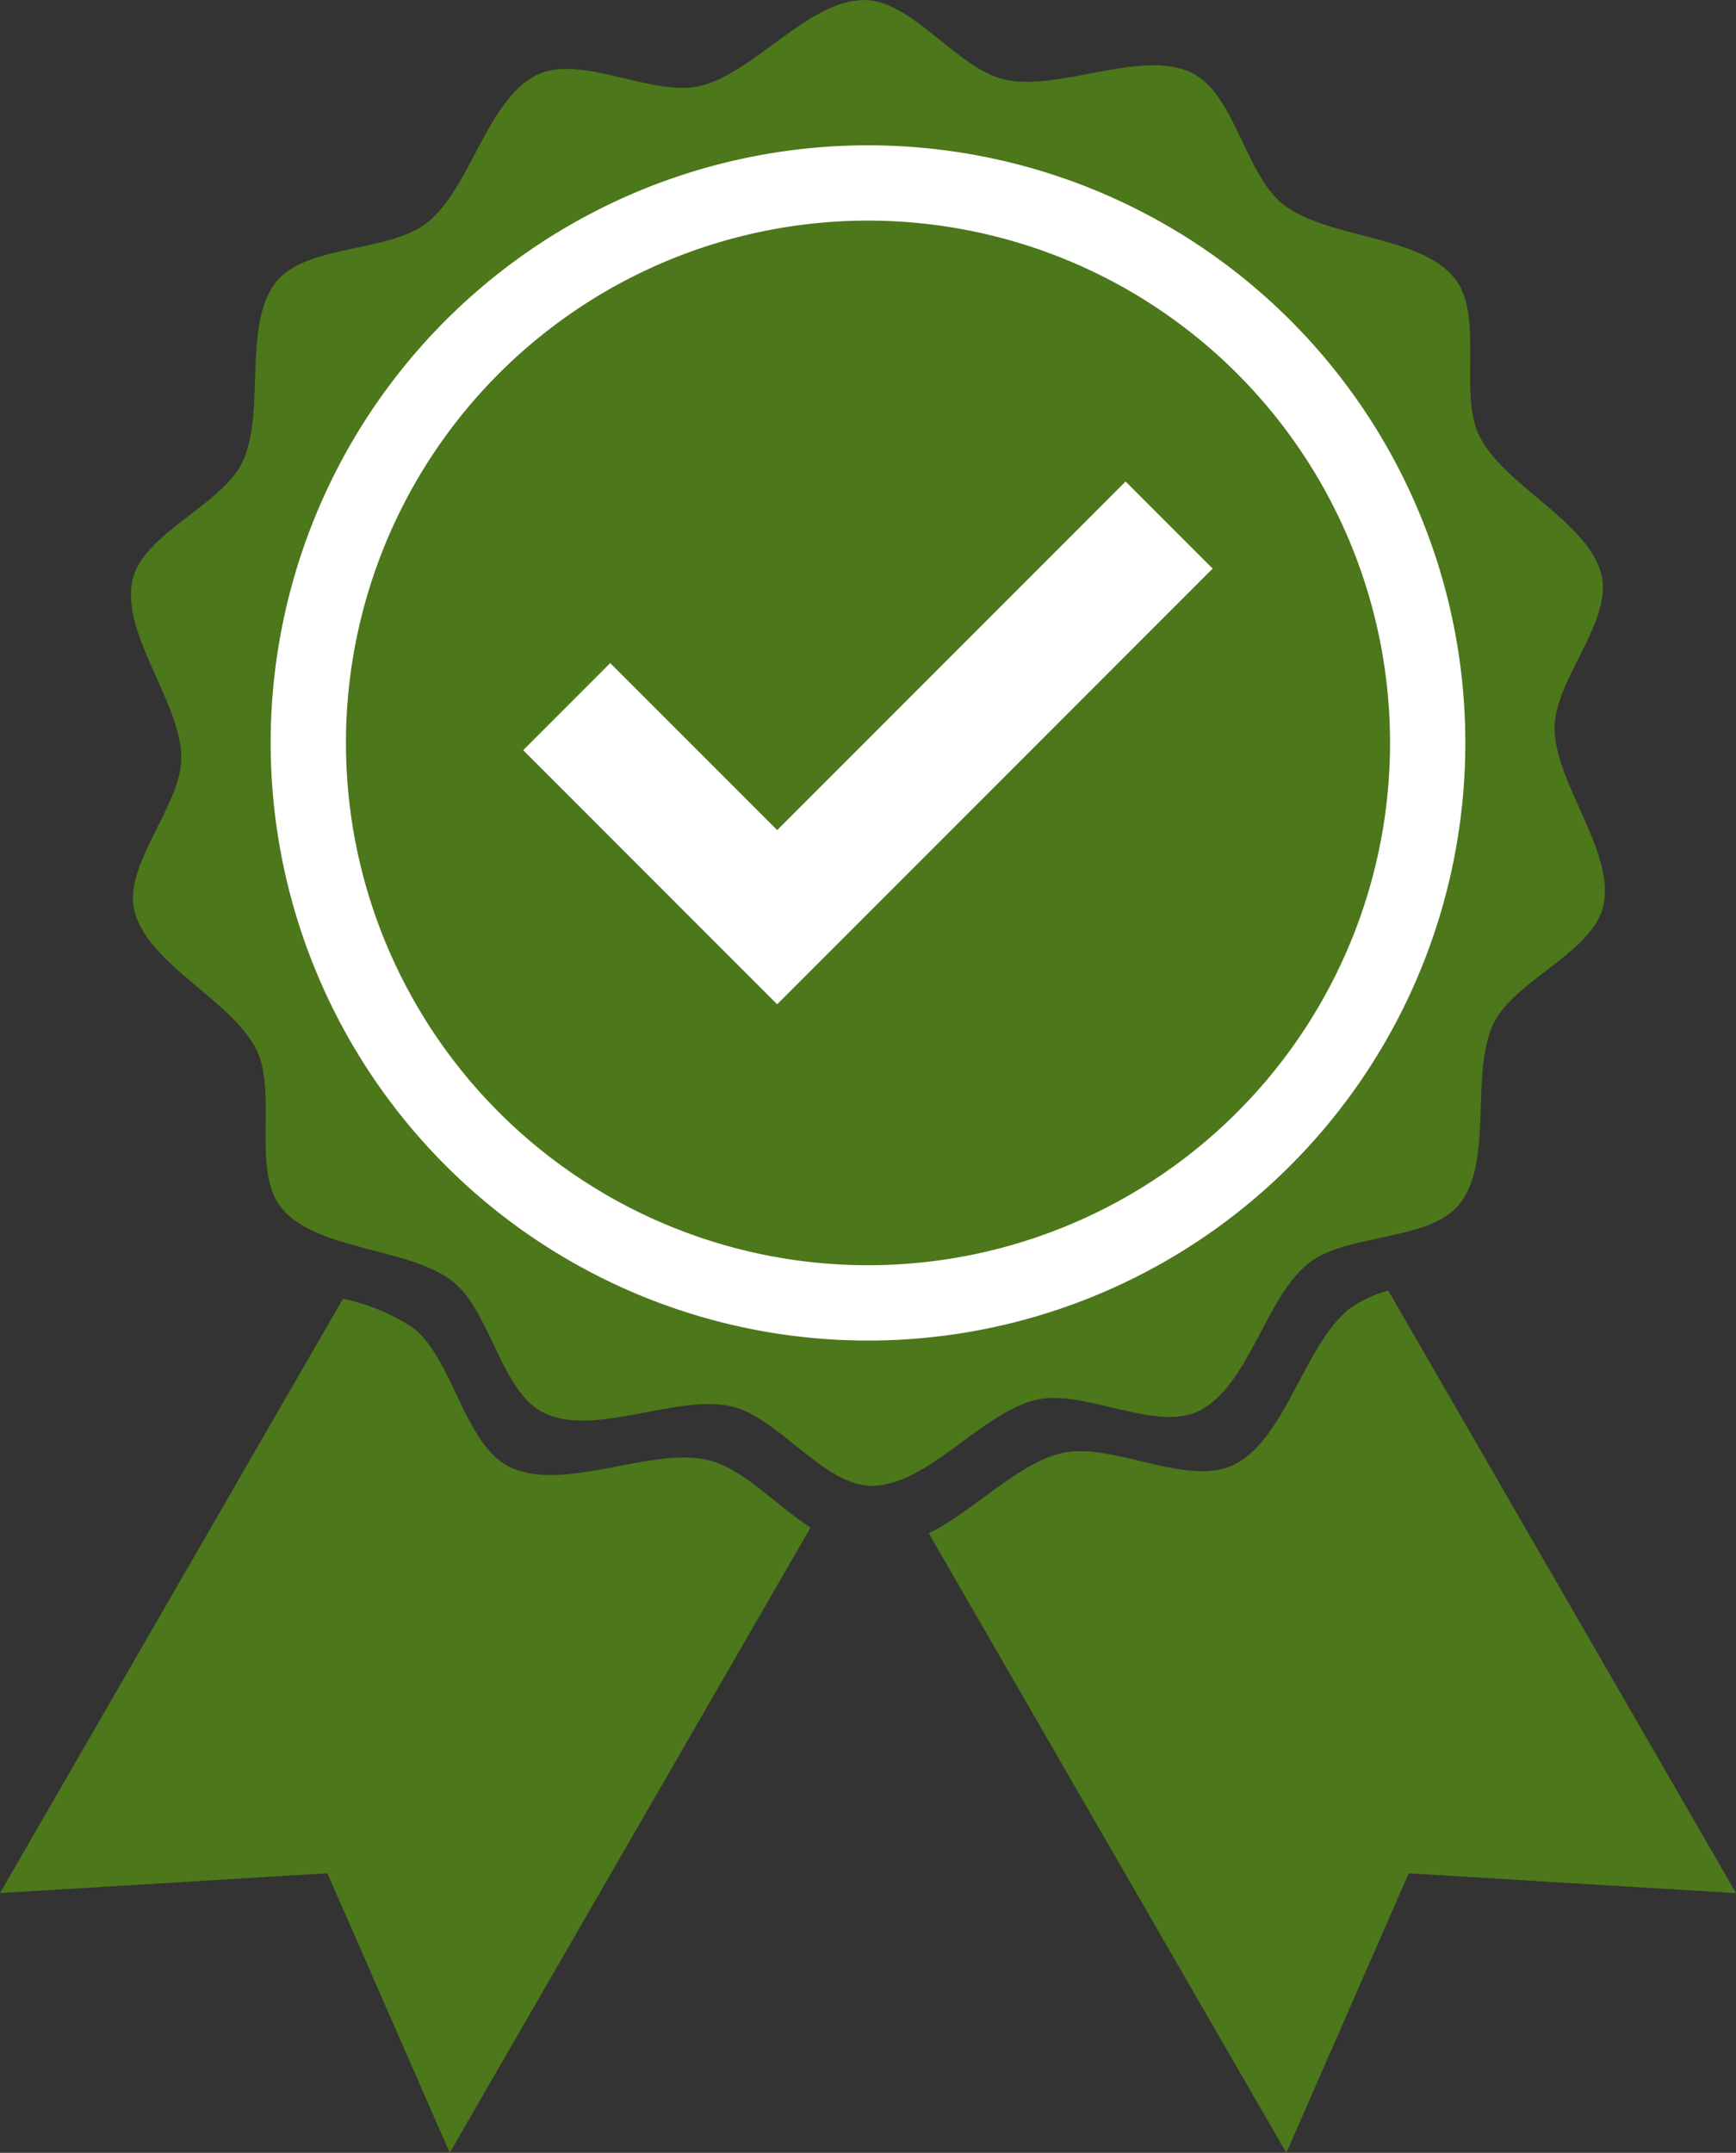
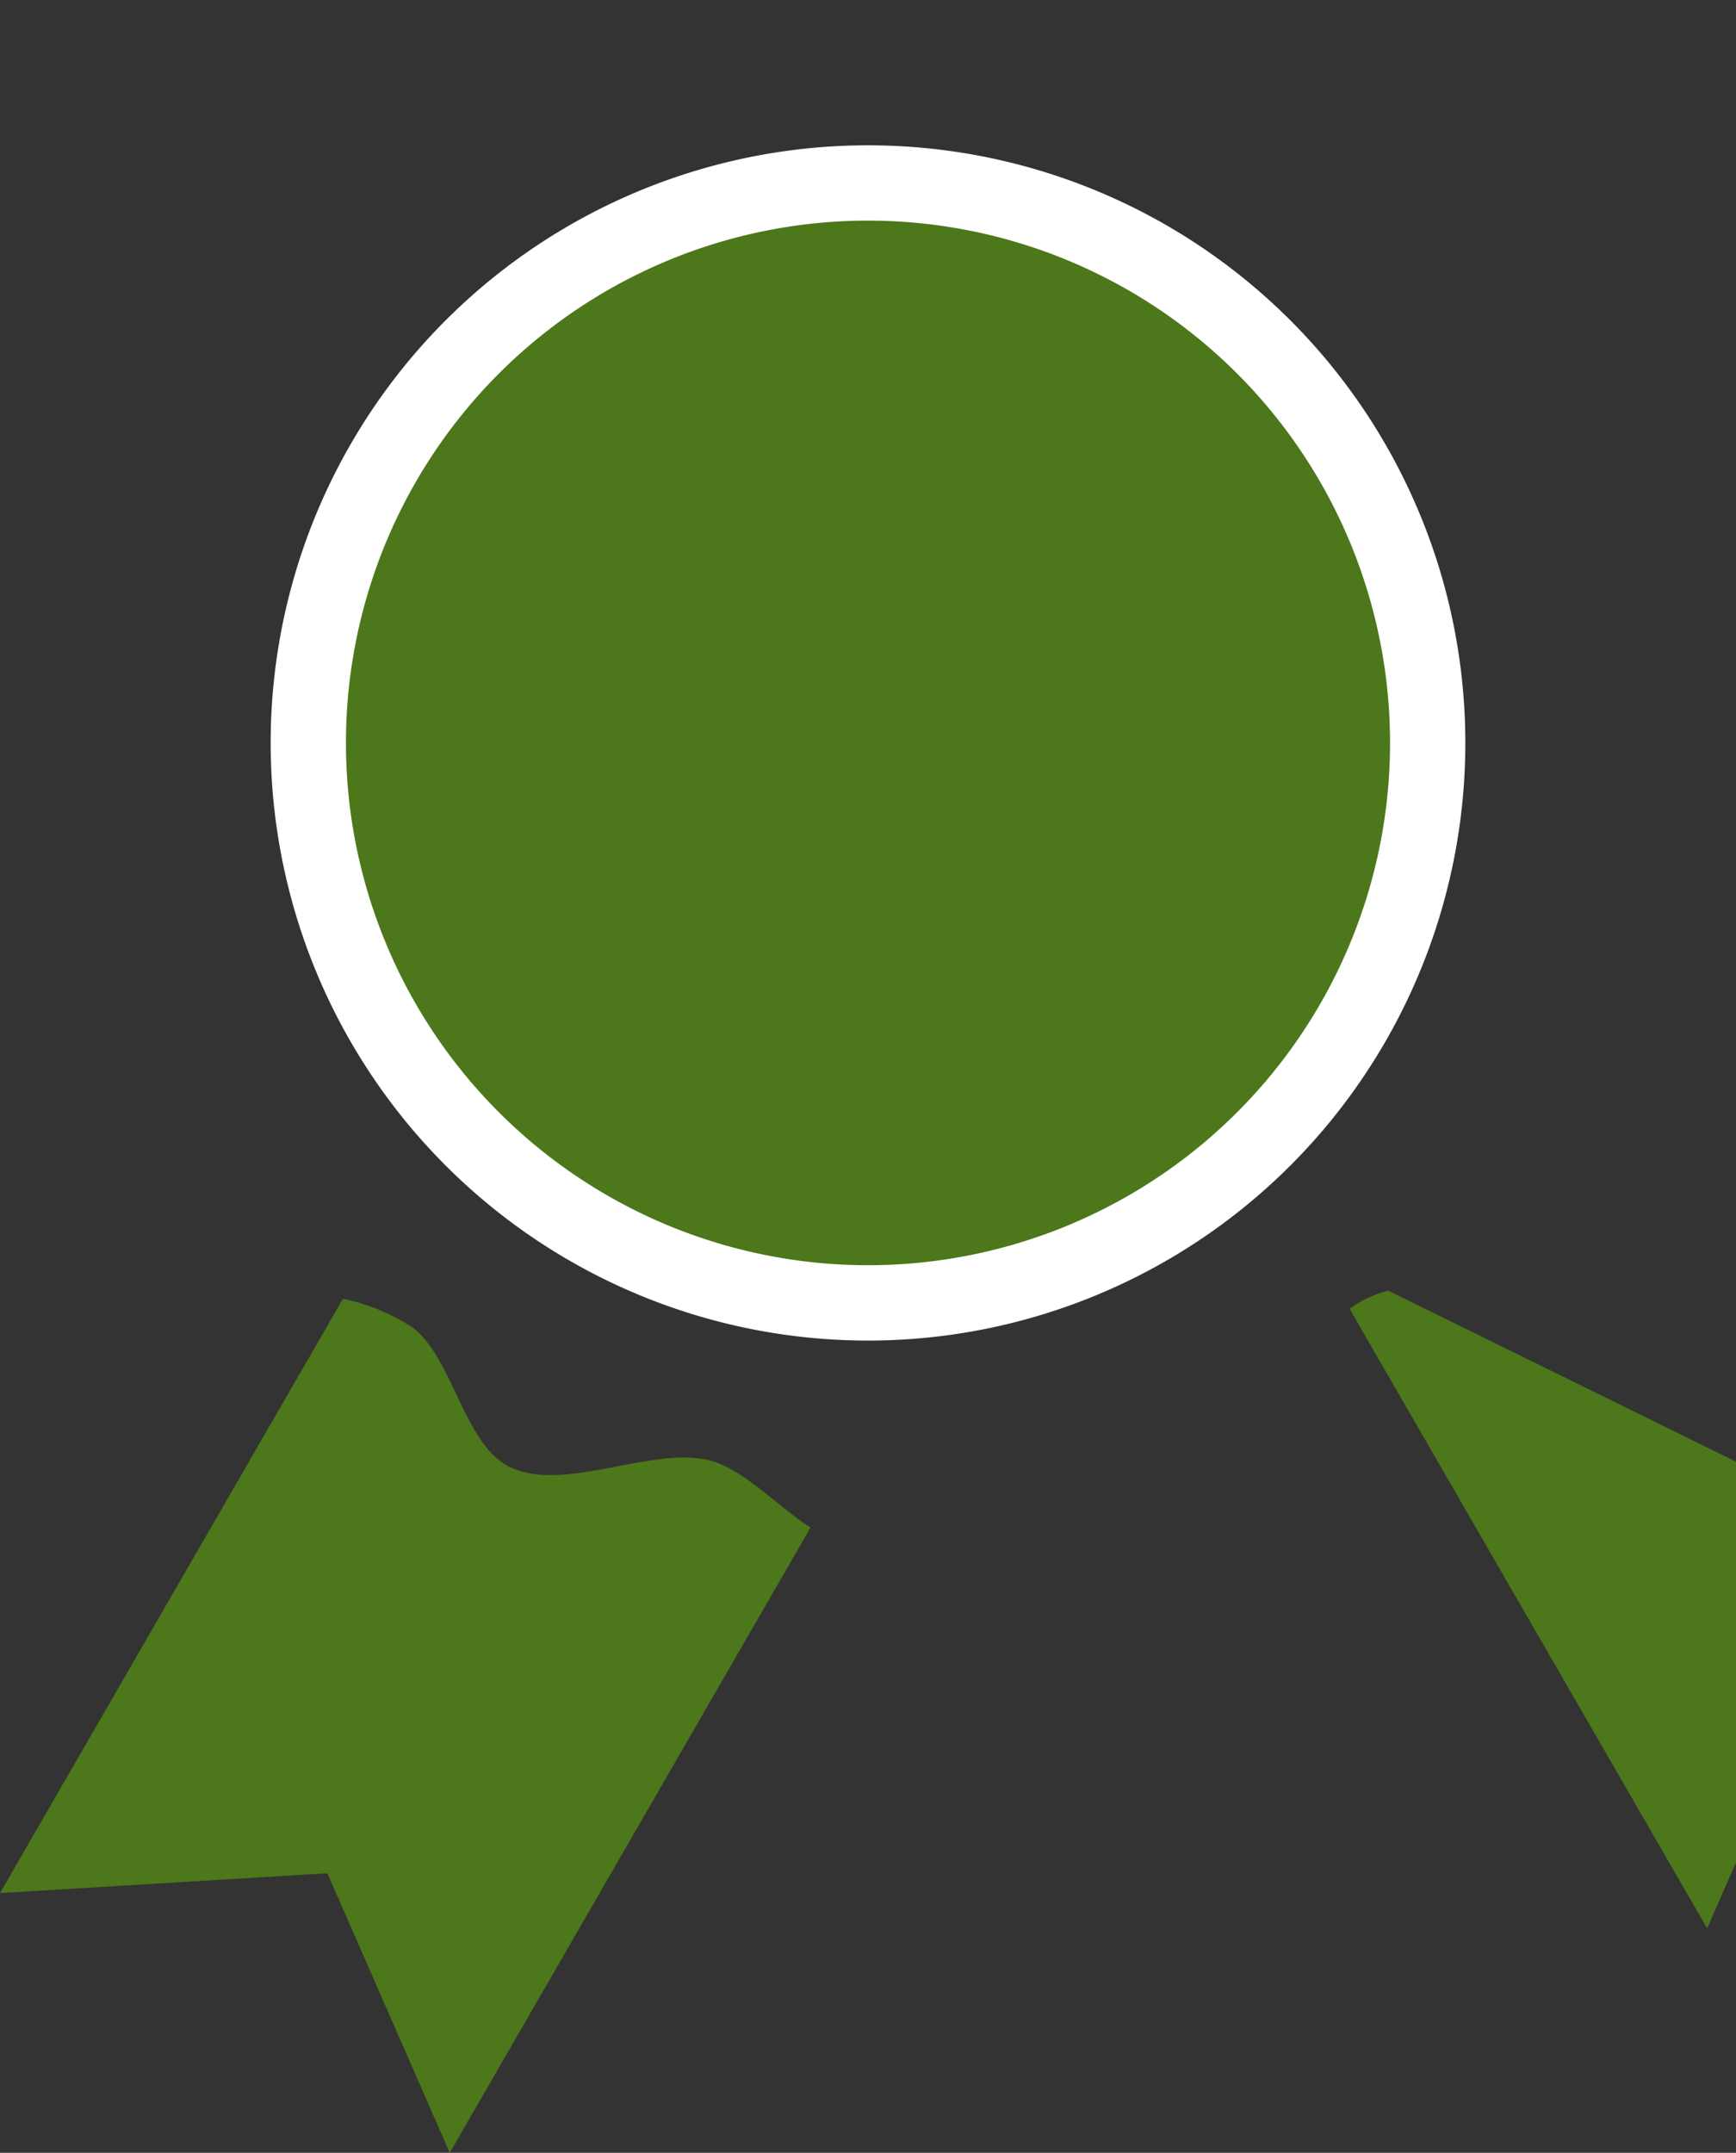
<svg xmlns="http://www.w3.org/2000/svg" width="49.848" height="61.786" viewBox="0 0 49.848 61.786">
  <rect x="0" y="0" width="49.848" height="61.786" fill="#333333" stroke="none" />
  <defs>
    <style>
      .cls-1 {
        fill: #4c771a;
      }

      .cls-1, .cls-2 {
        fill-rule: evenodd;
      }

      .cls-2 {
        fill: #fff;
      }

      .cls-3 {
        fill: none;
      }
    </style>
  </defs>
  <g id="Group_544" data-name="Group 544" transform="translate(-335.576 -1941.913)">
    <path id="Path_2742" data-name="Path 2742" class="cls-1" d="M9.847,878.452,0,895.508l9.4-.569,3.514,8.023,10.36-17.944c-.992-.638-1.959-1.722-2.962-1.943-1.649-.363-4.085.917-5.624.228-1.354-.607-1.658-3.109-2.827-4.018a5.746,5.746,0,0,0-2.012-.833" transform="translate(335.576 1100.737)" />
-     <path id="Path_2743" data-name="Path 2743" class="cls-1" d="M641.667,872.973a3.221,3.221,0,0,0-1.115.517c-1.313,1.044-1.813,3.722-3.317,4.476-1.324.664-3.5-.666-4.945-.333-1.271.292-2.534,1.672-3.821,2.3l10.268,17.784,3.514-8.023,9.4.569Z" transform="translate(-266.225 1105.984)" />
-     <path id="Path_2744" data-name="Path 2744" class="cls-1" d="M119.376,40.488c-1.252.628-3.309-.63-4.678-.315-1.555.357-3.1,2.435-4.694,2.469-1.406.03-2.707-1.982-4.08-2.284-1.56-.343-3.865.868-5.32.215-1.281-.574-1.569-2.941-2.674-3.8-1.255-.976-3.867-.872-4.892-2.081-.9-1.065-.12-3.318-.738-4.565-.7-1.415-3.1-2.438-3.5-3.966-.345-1.344,1.352-3.038,1.343-4.424-.01-1.574-1.726-3.522-1.407-5.065.281-1.358,2.557-2.156,3.159-3.408.684-1.422-.006-3.909.96-5.16.851-1.1,3.255-.847,4.349-1.716,1.243-.987,1.715-3.521,3.138-4.234,1.252-.628,3.309.63,4.678.315,1.555-.357,3.1-2.435,4.694-2.469,1.406-.03,2.707,1.982,4.08,2.284,1.56.343,3.865-.868,5.32-.215,1.281.575,1.569,2.941,2.674,3.8,1.255.976,3.867.872,4.892,2.081.9,1.065.12,3.318.738,4.564.7,1.416,3.1,2.439,3.5,3.966.345,1.344-1.352,3.038-1.343,4.424.01,1.574,1.726,3.522,1.407,5.065-.281,1.358-2.557,2.156-3.159,3.408-.684,1.422.006,3.908-.961,5.16-.851,1.1-3.255.847-4.349,1.716-1.243.987-1.715,3.52-3.138,4.234" transform="translate(250.639 1941.914)" />
+     <path id="Path_2743" data-name="Path 2743" class="cls-1" d="M641.667,872.973a3.221,3.221,0,0,0-1.115.517l10.268,17.784,3.514-8.023,9.4.569Z" transform="translate(-266.225 1105.984)" />
    <path id="Path_2745" data-name="Path 2745" class="cls-2" d="M217.457,115.417a17.152,17.152,0,1,1-5.024-12.128,17.152,17.152,0,0,1,5.024,12.128" transform="translate(160.195 1847.818)" />
    <path id="Path_2746" data-name="Path 2746" class="cls-1" d="M264.084,164.206a14.99,14.99,0,1,1-4.391-10.6,14.99,14.99,0,0,1,4.391,10.6" transform="translate(111.406 1799.029)" />
-     <path id="Path_2747" data-name="Path 2747" class="cls-2" d="M354.027,333.342l4.794,4.794,2.5,2.5,2.5-2.5,10.005-10.005-2.5-2.5-10.005,10.005-4.794-4.794Z" transform="translate(-3.429 1630.101)" />
    <rect id="Rectangle_459" data-name="Rectangle 459" class="cls-3" width="49.848" height="61.786" transform="translate(335.576 1941.914)" />
  </g>
</svg>